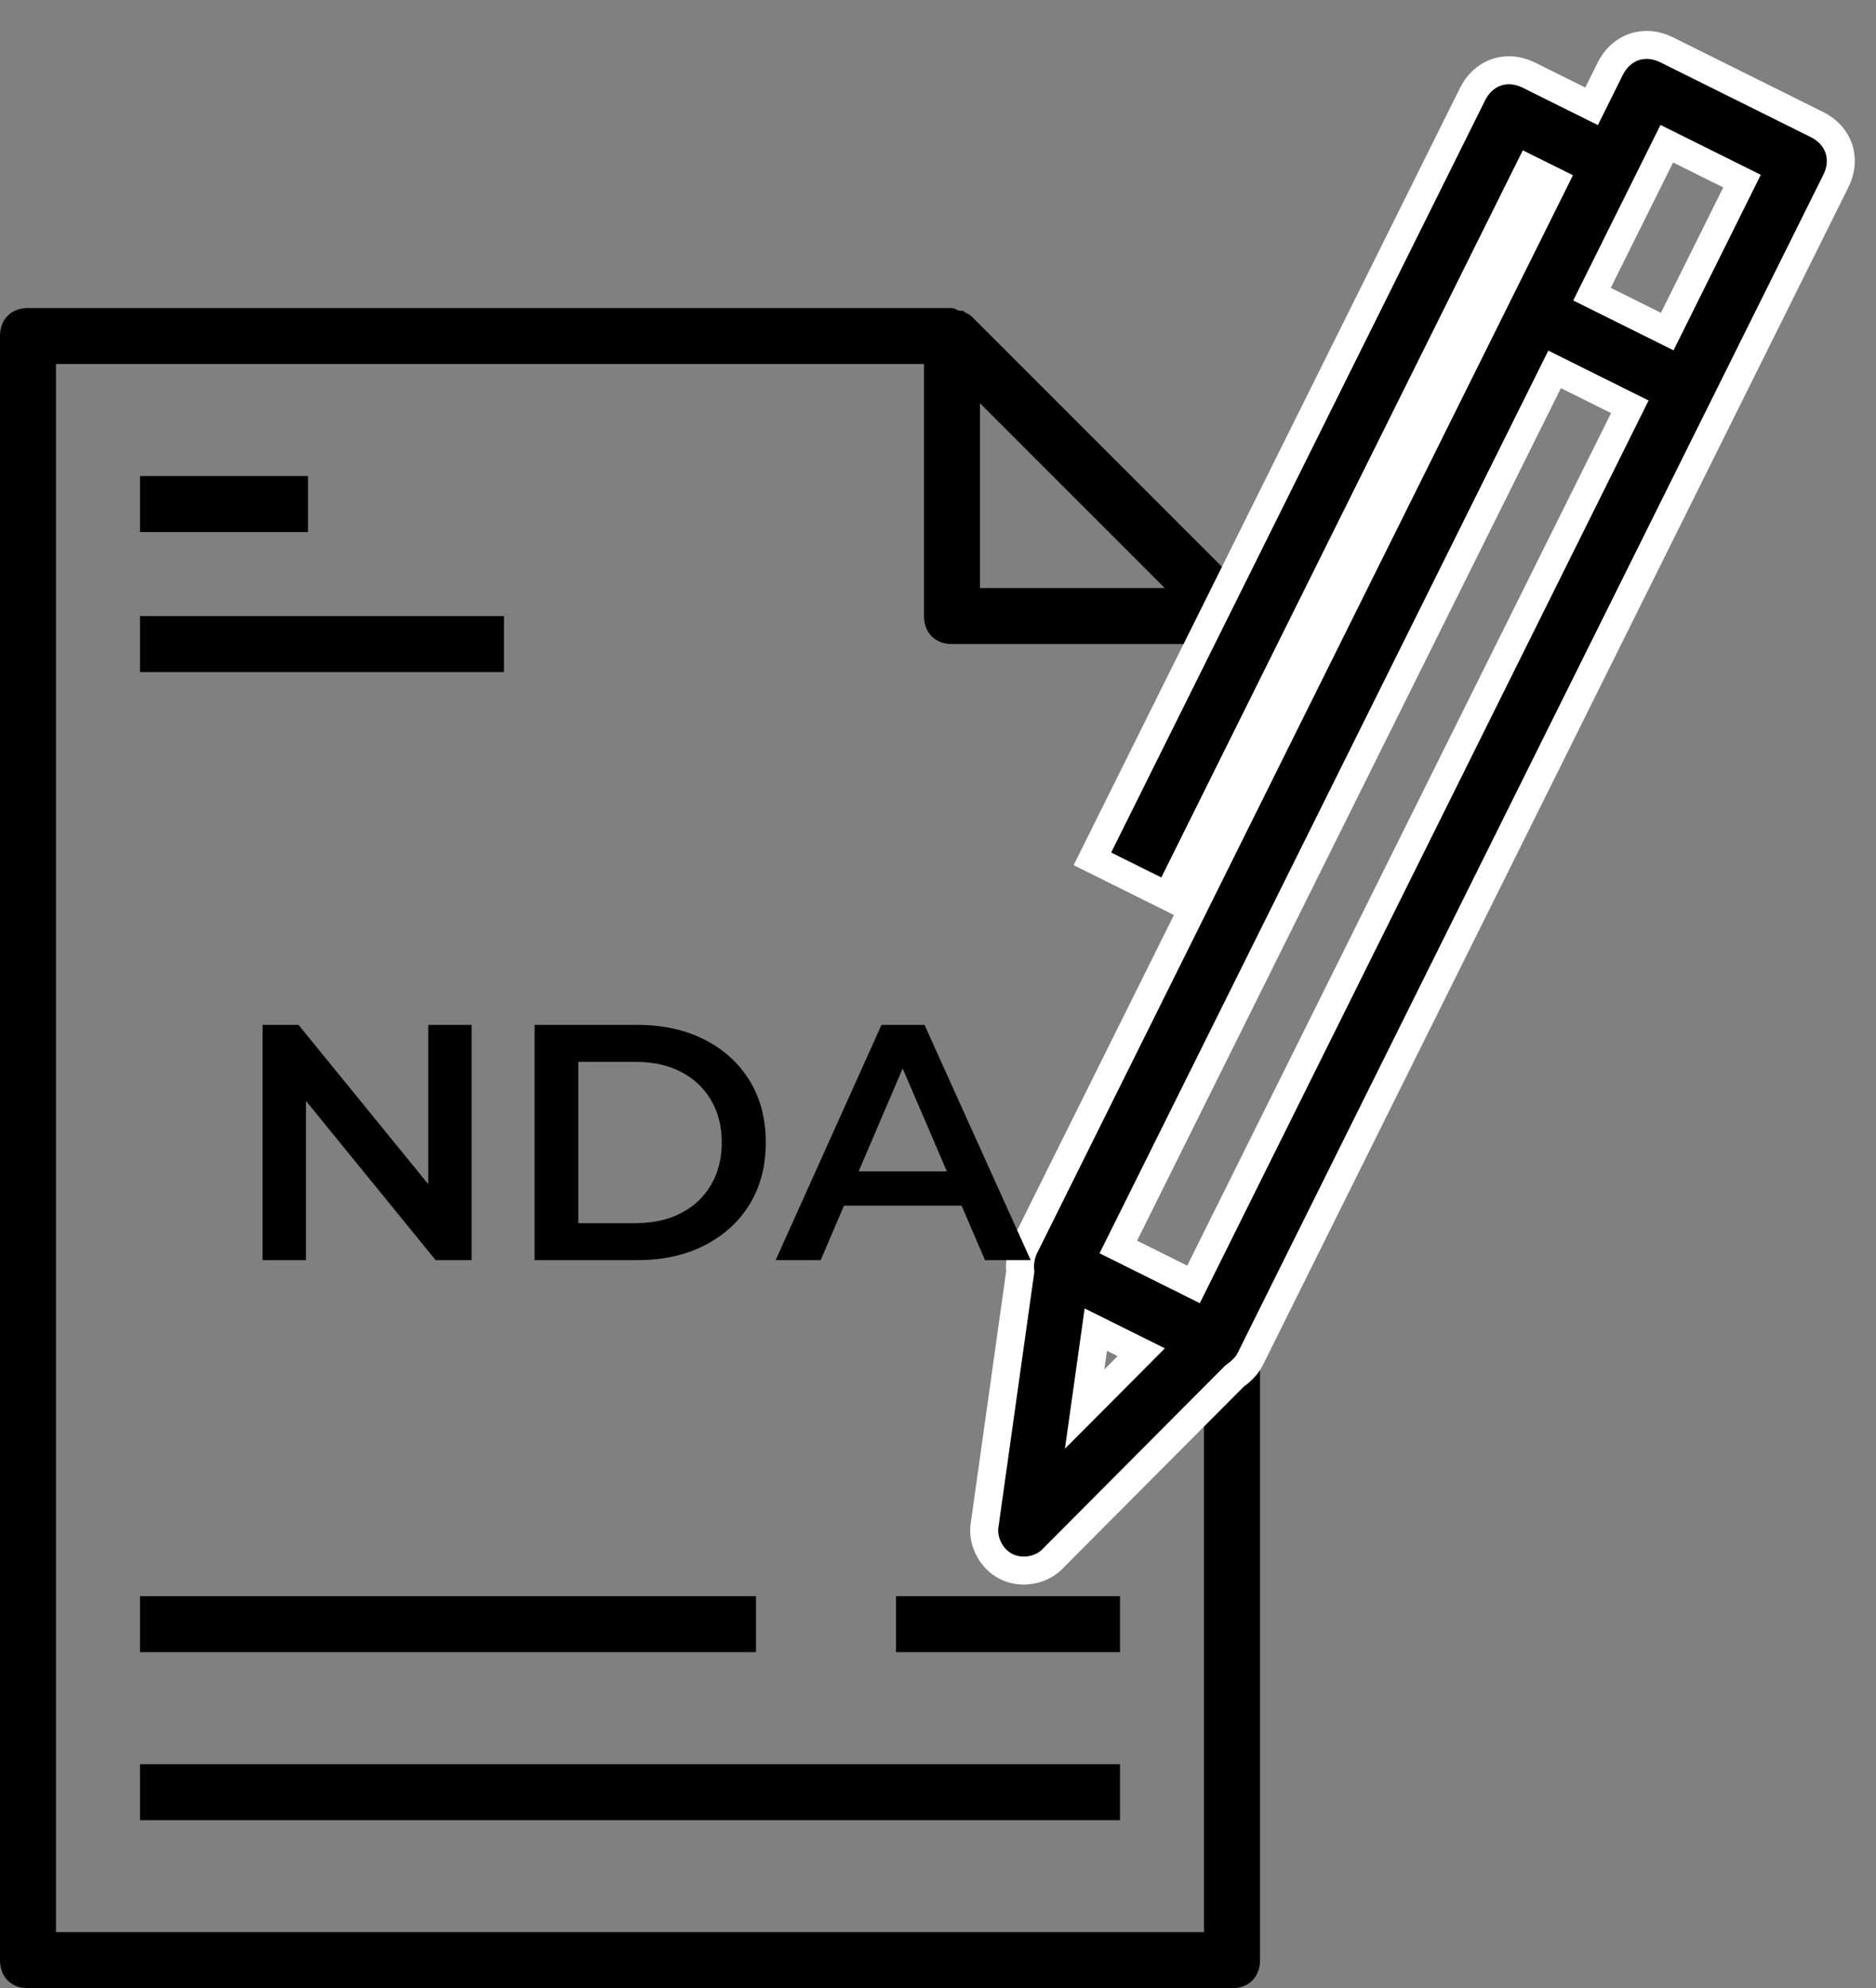
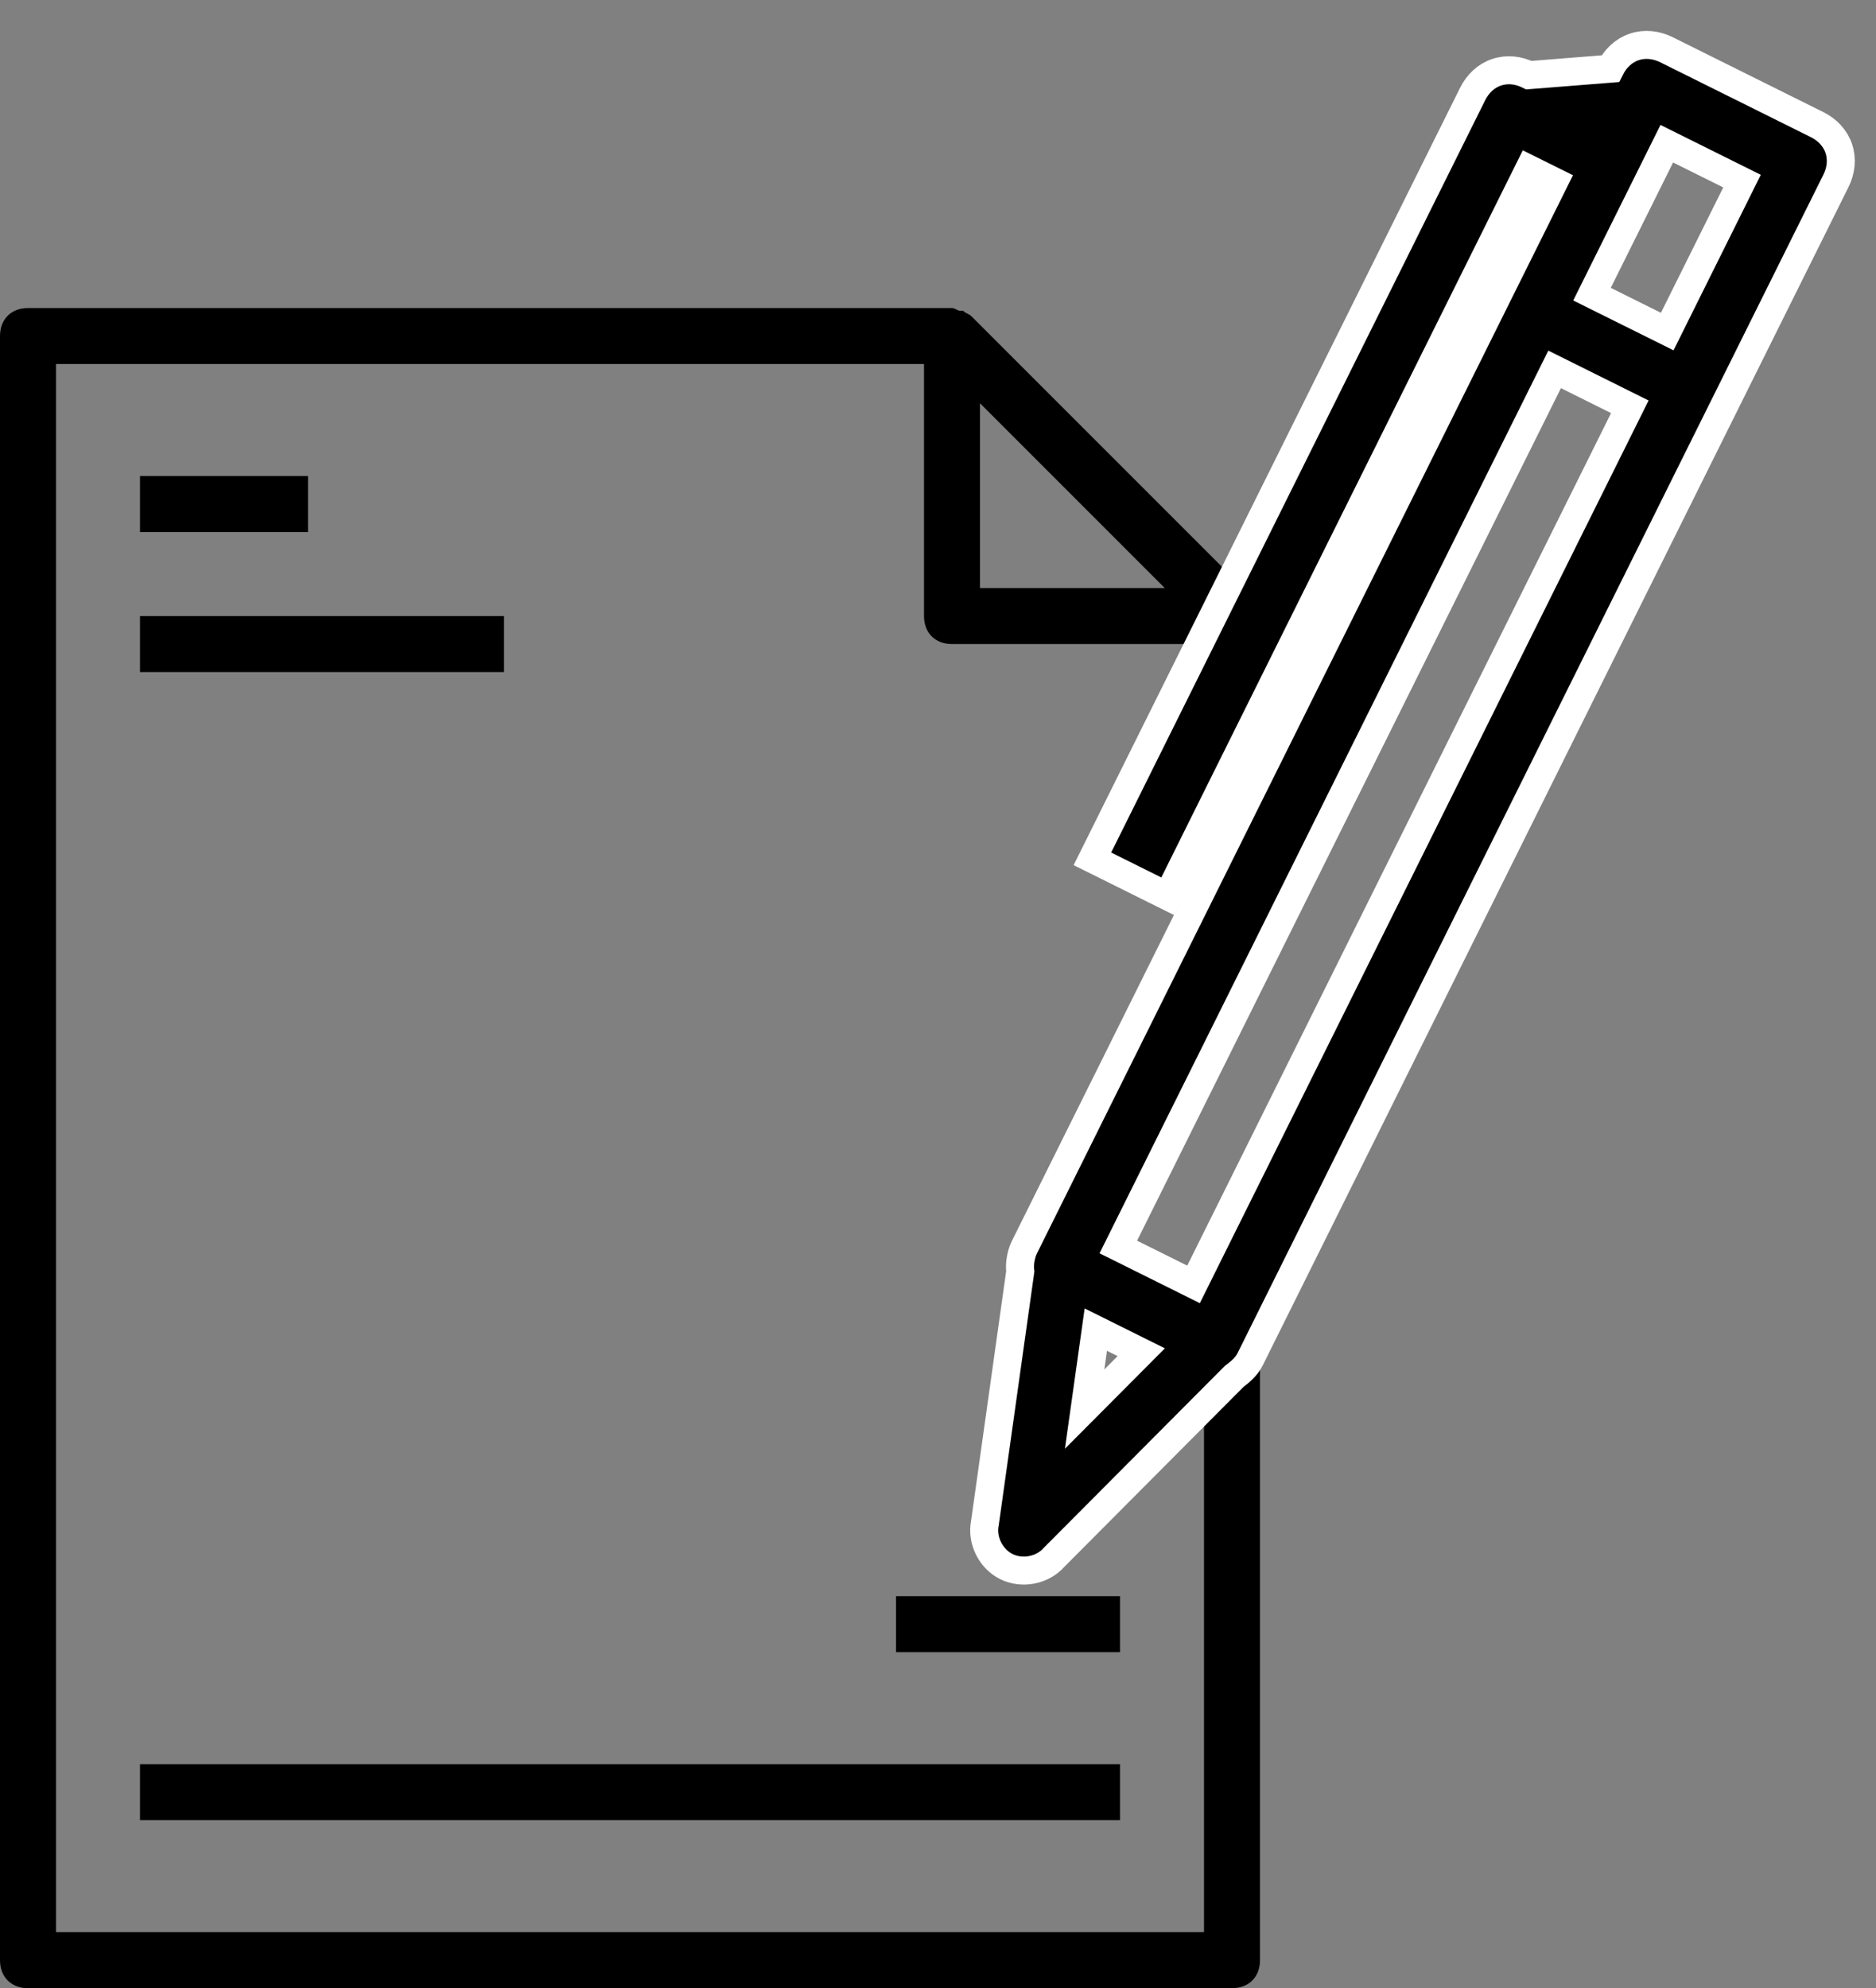
<svg xmlns="http://www.w3.org/2000/svg" width="67" height="71" viewBox="0 0 67 71" fill="none">
  <rect x="0" y="0" width="67" height="71" fill="#808080" stroke="none" />
  <path d="M44.9 21.7V21.6C44.8 21.5 44.8 21.4 44.7 21.3L34.7 11.3C34.6 11.2 34.5 11.2 34.4 11.1H34.3C34.2 11.1 34.1 11 34 11H1C0.4 11 0 11.4 0 12V70C0 70.6 0.4 71 1 71H44C44.6 71 45 70.6 45 70V22C45 21.9 45 21.8 44.9 21.7ZM41.6 21H35V14.4L41.6 21ZM2 69V13H33V22C33 22.6 33.4 23 34 23H43L45 35.5V40.5L43 46.5V69H2Z" fill="black" />
  <path d="M11 17H5V19H11V17Z" fill="black" />
  <path d="M18 22H5V24H18V22Z" fill="black" />
-   <path d="M27 57H5V59H27V57Z" fill="black" />
  <path d="M40 63H5V65H40V63Z" fill="black" />
  <path d="M40 57H32V59H40V57Z" fill="black" />
-   <path d="M41.253 31.783L41.7 32.005L41.923 31.558L54.611 6.038L55.507 6.483L53.503 10.512L36.586 44.539C36.51 44.691 36.465 44.87 36.444 45.022C36.43 45.122 36.418 45.263 36.438 45.404L35.176 54.383C35.049 55.009 35.389 55.67 35.941 55.944C36.493 56.219 37.224 56.091 37.647 55.611L44.08 49.15C44.238 49.031 44.502 48.833 44.645 48.546L61.562 14.519L65.569 6.46C65.753 6.09 65.798 5.684 65.672 5.307C65.545 4.929 65.264 4.633 64.893 4.449L59.521 1.778C59.15 1.594 58.745 1.549 58.367 1.675C57.99 1.802 57.694 2.083 57.51 2.453L56.842 3.797L54.603 2.684C54.233 2.499 53.827 2.454 53.45 2.581C53.073 2.707 52.777 2.989 52.593 3.359L39.237 30.222L39.014 30.67L39.462 30.892L41.253 31.783ZM39.94 44.531L55.522 13.191L58.208 14.527L42.626 45.867L39.94 44.531ZM40.759 48.289L38.737 50.32L39.136 47.482L40.759 48.289ZM62.215 6.468L59.544 11.84L56.857 10.505L59.528 5.132L62.215 6.468Z" fill="black" stroke="white" />
-   <path d="M9.378 45V36.6H10.662L15.93 43.068H15.294V36.6H16.842V45H15.558L10.29 38.532H10.926V45H9.378ZM19.093 45V36.6H22.765C23.677 36.6 24.477 36.776 25.165 37.128C25.853 37.48 26.389 37.968 26.773 38.592C27.157 39.216 27.349 39.952 27.349 40.8C27.349 41.64 27.157 42.376 26.773 43.008C26.389 43.632 25.853 44.12 25.165 44.472C24.477 44.824 23.677 45 22.765 45H19.093ZM20.653 43.68H22.693C23.325 43.68 23.869 43.56 24.325 43.32C24.789 43.08 25.145 42.744 25.393 42.312C25.649 41.88 25.777 41.376 25.777 40.8C25.777 40.216 25.649 39.712 25.393 39.288C25.145 38.856 24.789 38.52 24.325 38.28C23.869 38.04 23.325 37.92 22.693 37.92H20.653V43.68ZM27.702 45L31.482 36.6H33.018L36.81 45H35.178L31.926 37.428H32.55L29.31 45H27.702ZM29.442 43.056L29.862 41.832H34.398L34.818 43.056H29.442Z" fill="black" />
+   <path d="M41.253 31.783L41.7 32.005L41.923 31.558L54.611 6.038L55.507 6.483L53.503 10.512L36.586 44.539C36.51 44.691 36.465 44.87 36.444 45.022C36.43 45.122 36.418 45.263 36.438 45.404L35.176 54.383C35.049 55.009 35.389 55.67 35.941 55.944C36.493 56.219 37.224 56.091 37.647 55.611L44.08 49.15C44.238 49.031 44.502 48.833 44.645 48.546L61.562 14.519L65.569 6.46C65.753 6.09 65.798 5.684 65.672 5.307C65.545 4.929 65.264 4.633 64.893 4.449L59.521 1.778C59.15 1.594 58.745 1.549 58.367 1.675C57.99 1.802 57.694 2.083 57.51 2.453L54.603 2.684C54.233 2.499 53.827 2.454 53.45 2.581C53.073 2.707 52.777 2.989 52.593 3.359L39.237 30.222L39.014 30.67L39.462 30.892L41.253 31.783ZM39.94 44.531L55.522 13.191L58.208 14.527L42.626 45.867L39.94 44.531ZM40.759 48.289L38.737 50.32L39.136 47.482L40.759 48.289ZM62.215 6.468L59.544 11.84L56.857 10.505L59.528 5.132L62.215 6.468Z" fill="black" stroke="white" />
</svg>